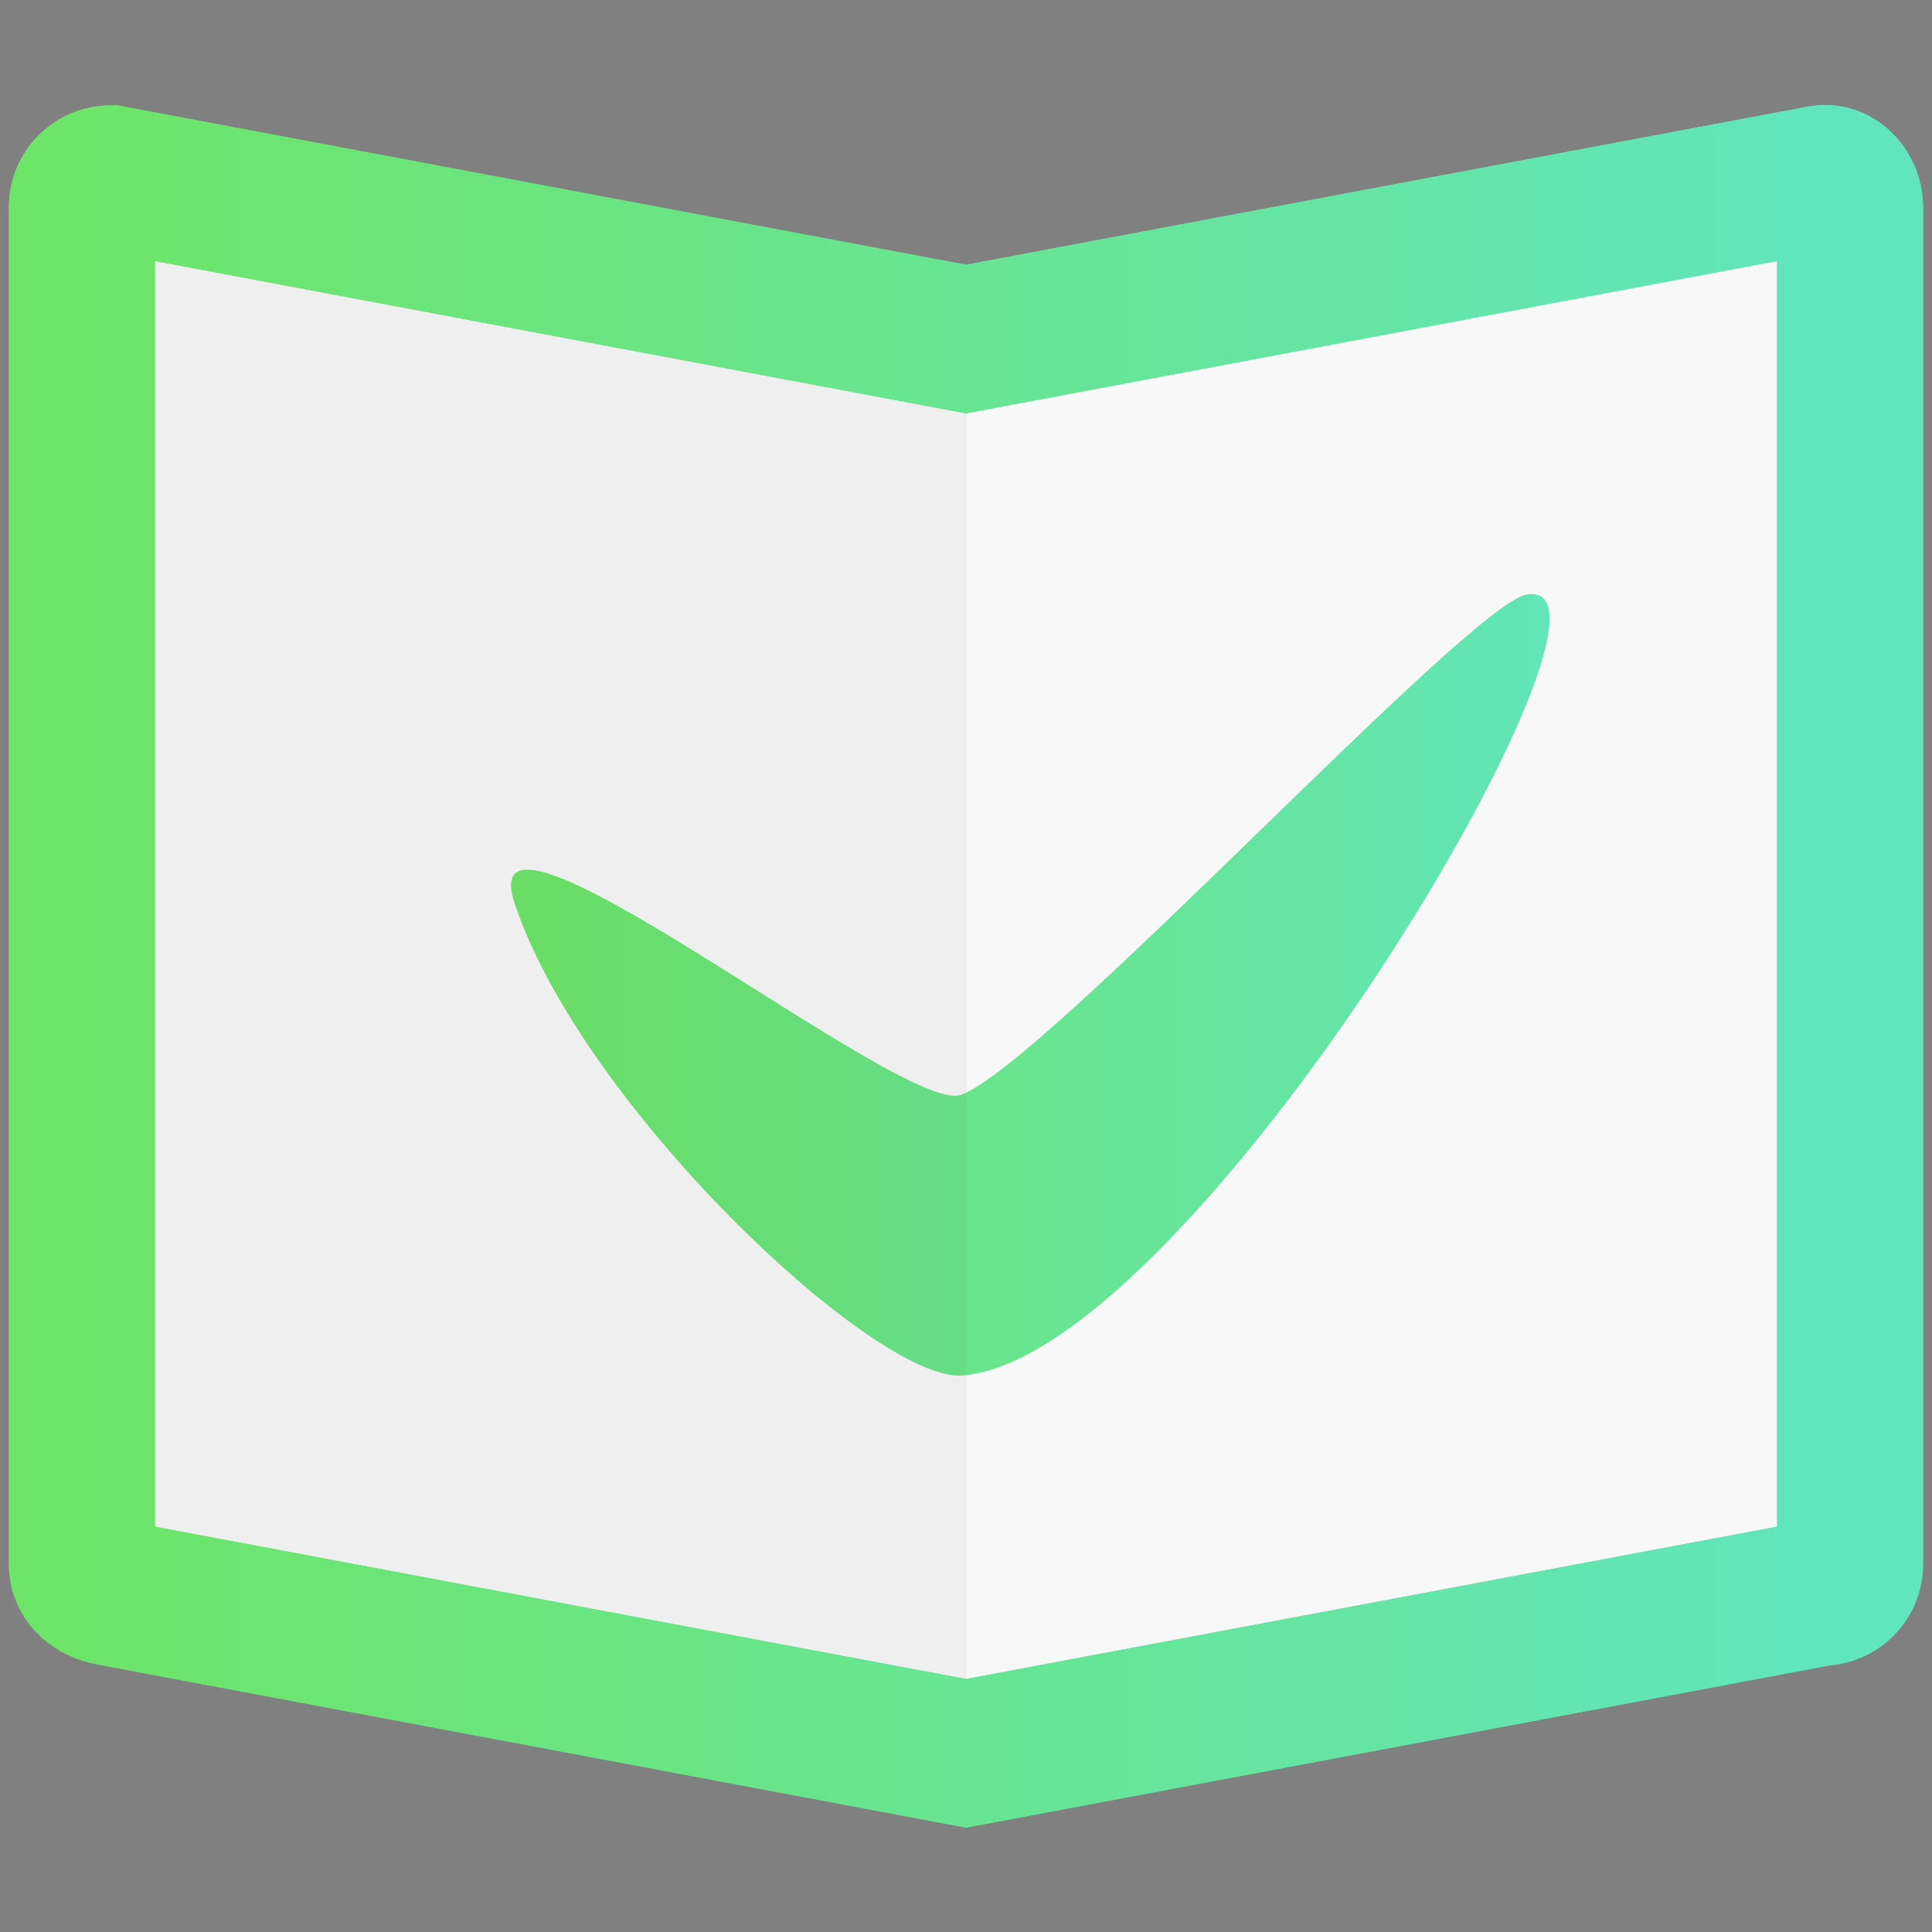
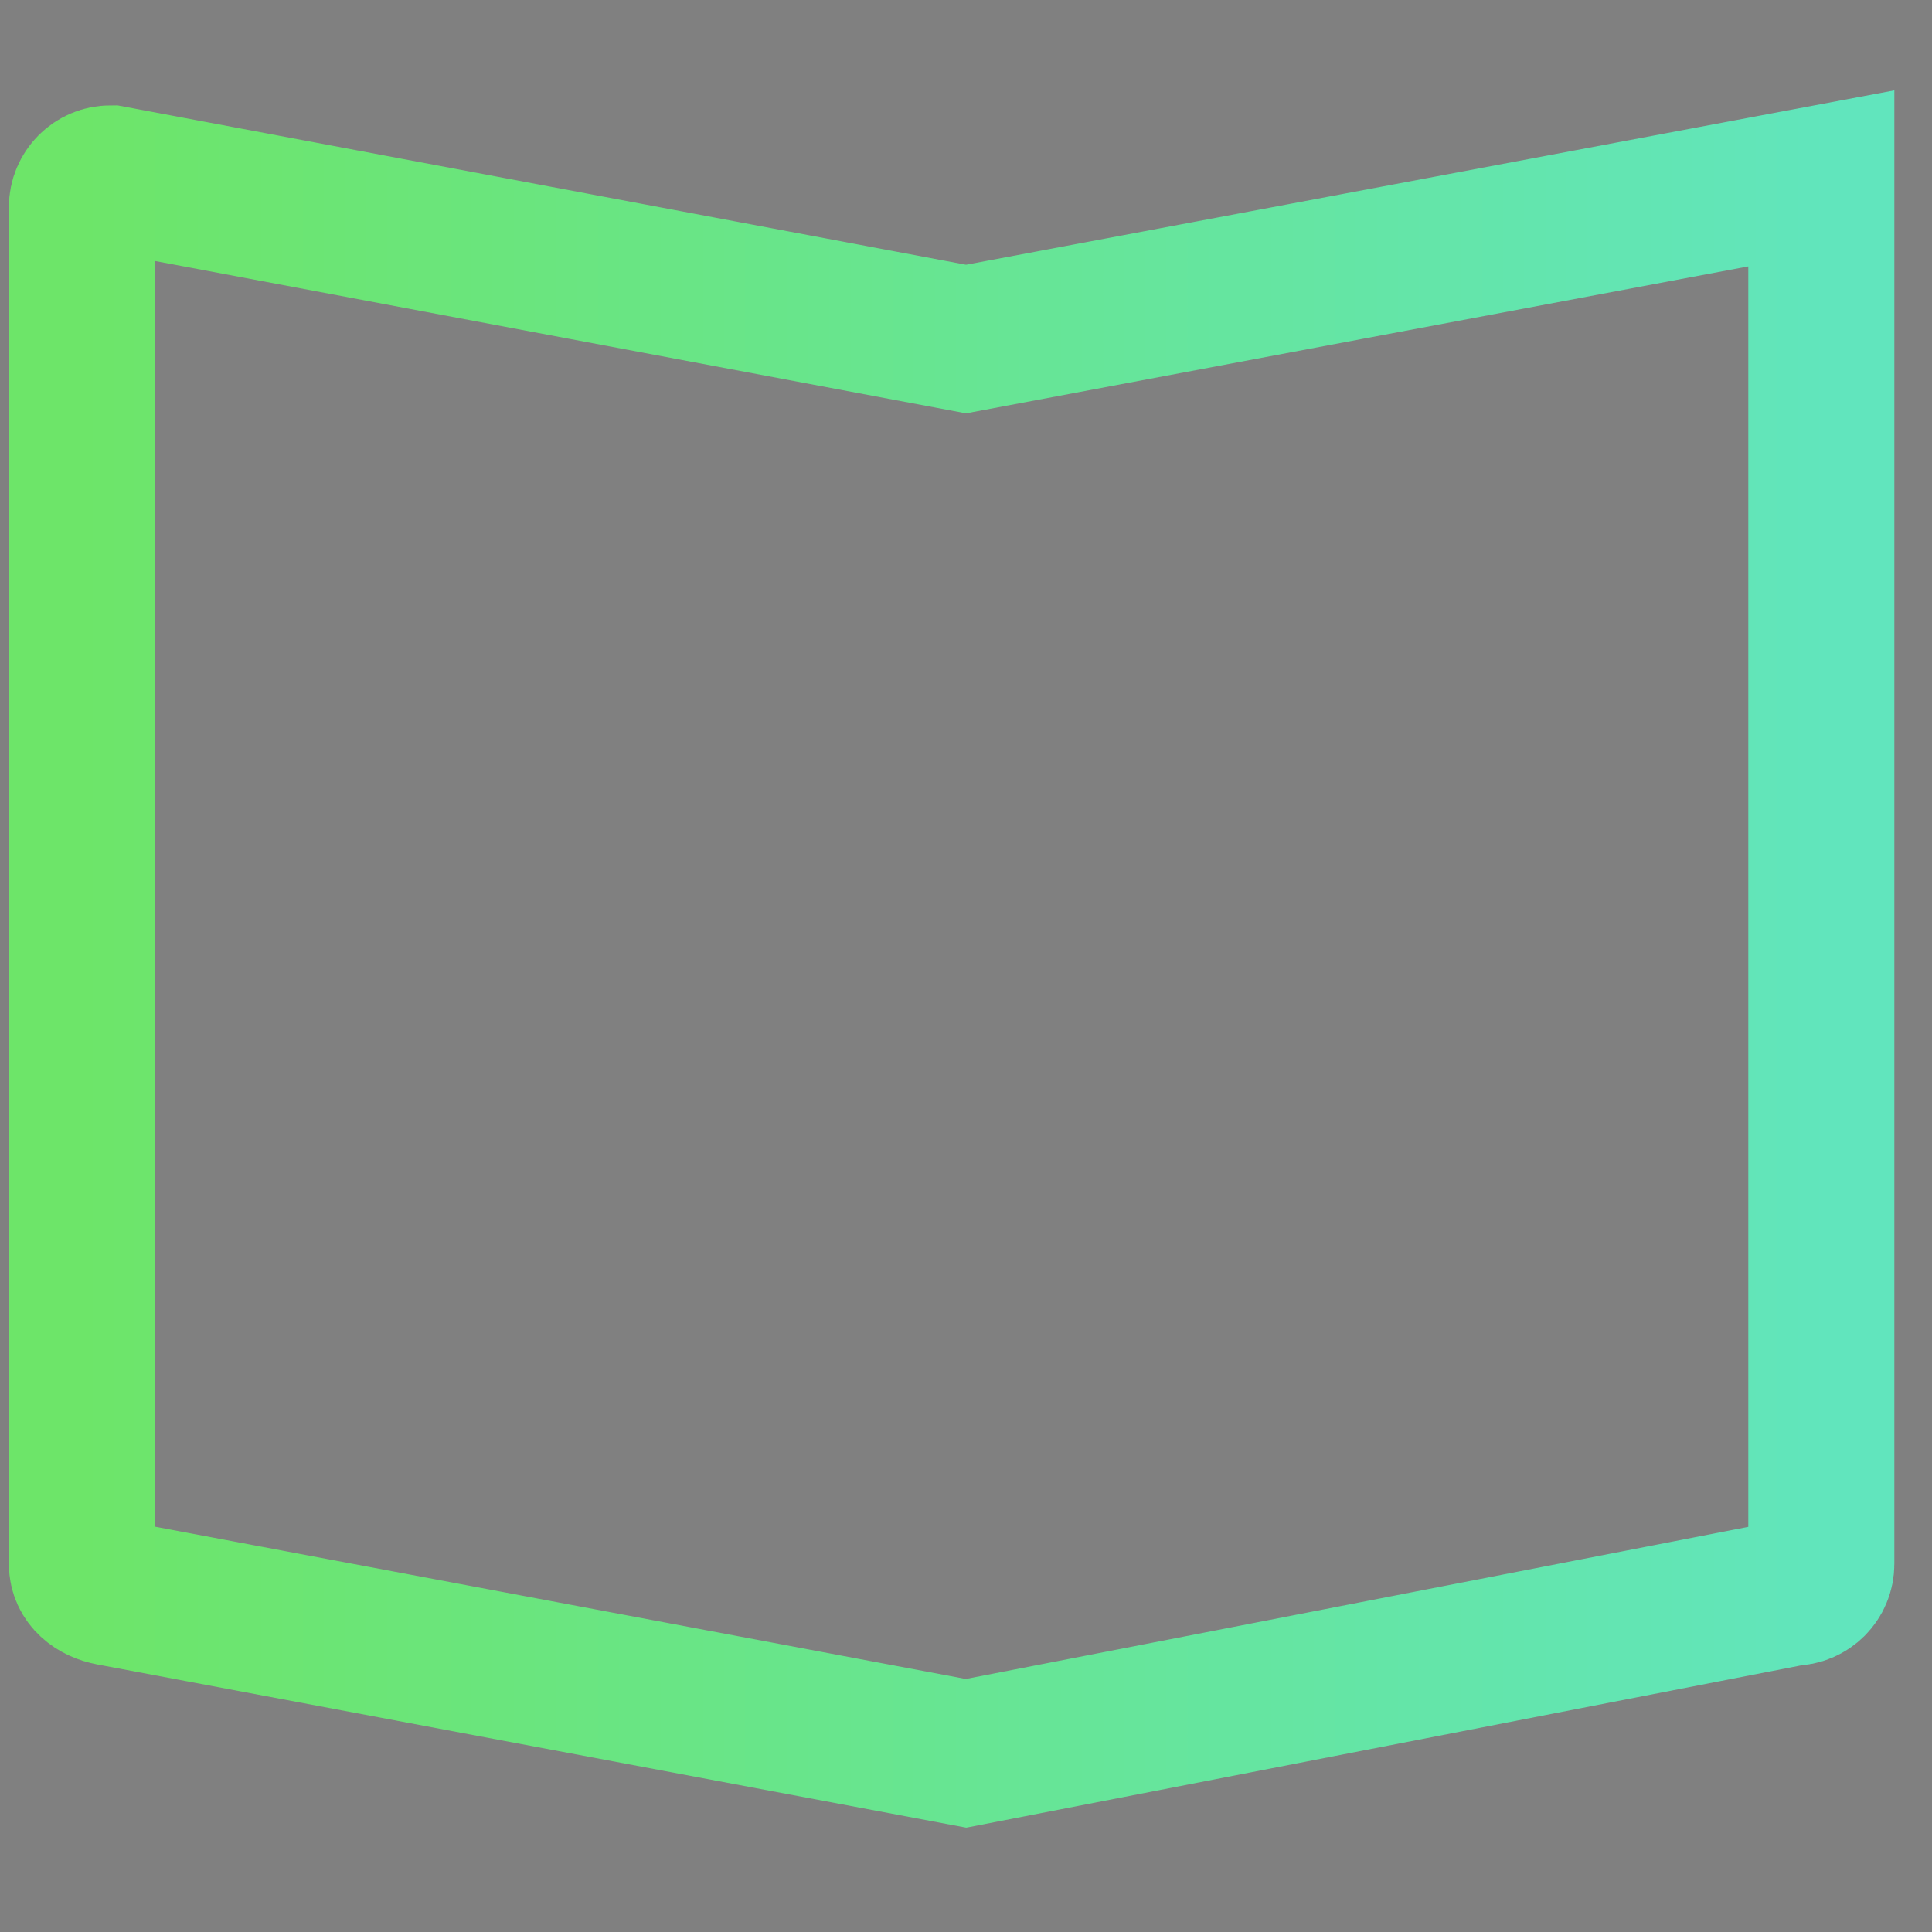
<svg xmlns="http://www.w3.org/2000/svg" xmlns:ns1="http://www.inkscape.org/namespaces/inkscape" xmlns:ns2="http://sodipodi.sourceforge.net/DTD/sodipodi-0.dtd" xmlns:xlink="http://www.w3.org/1999/xlink" width="210mm" height="210mm" viewBox="0 0 210 210" version="1.1" id="svg1" ns1:version="1.3.2 (091e20e, 2023-11-25, custom)" ns2:docname="documente-logo3.svg" ns1:export-filename="..\..\..\dev\documente\documente\docs\public\logo3.svg" ns1:export-xdpi="96" ns1:export-ydpi="96">
  <rect x="0" y="0" width="210" height="210" fill="#808080" stroke="none" />
  <ns2:namedview id="namedview1" pagecolor="#ffffff" bordercolor="#666666" borderopacity="1.0" ns1:showpageshadow="2" ns1:pageopacity="0.0" ns1:pagecheckerboard="false" ns1:deskcolor="#ffffff" ns1:document-units="px" ns1:zoom="0.5" ns1:cx="552" ns1:cy="499" ns1:window-width="1920" ns1:window-height="991" ns1:window-x="-9" ns1:window-y="-9" ns1:window-maximized="1" ns1:current-layer="layer1" showgrid="false" showborder="true" ns1:clip-to-page="false" />
  <defs id="defs1">
    <linearGradient id="linearGradient12" ns1:collect="always" ns1:label="Cover">
      <stop style="stop-color:#6de569;stop-opacity:1;" offset="0" id="stop11" />
      <stop style="stop-color:#61e5bd;stop-opacity:1;" offset="1" id="stop12" />
    </linearGradient>
    <linearGradient ns1:collect="always" xlink:href="#linearGradient12" id="linearGradient7" x1="18.091" y1="105" x2="191.909" y2="105" gradientUnits="userSpaceOnUse" gradientTransform="matrix(1.106,0,0,1.632,-11.1,-75.057)" />
    <linearGradient ns1:collect="always" xlink:href="#linearGradient12" id="linearGradient9" x1="46.722" y1="105" x2="163.278" y2="105" gradientUnits="userSpaceOnUse" gradientTransform="translate(12.171,-0.529)" />
    <linearGradient ns1:collect="always" xlink:href="#linearGradient12" id="linearGradient2" gradientUnits="userSpaceOnUse" gradientTransform="matrix(1.106,0,0,1.632,-11.1,-75.057)" x1="18.091" y1="105" x2="191.909" y2="105" />
  </defs>
  <g ns1:label="Calque 1" ns1:groupmode="layer" id="layer1">
-     <path id="rect6" style="fill:#f8f8f8;fill-opacity:1;stroke:url(#linearGradient2);stroke-width:15.875;stroke-linecap:round;stroke-dasharray:none" d="M 12.031,19.39 105,36.853 197.969,19.39 c 1.703,-0.32 3.128,1.395 3.128,3.128 V 169.987 c 0,1.733 -1.395,3.128 -3.128,3.128 L 105,190.577 12.031,173.115 c -1.703,-0.32 -3.128,-1.395 -3.128,-3.128 V 22.518 c 0,-1.733 1.395,-3.128 3.128,-3.128 z" ns2:nodetypes="scsssscssss" ns1:export-filename="..\..\..\dev\documente\documente\docs\public\rect6.svg" ns1:export-xdpi="96" ns1:export-ydpi="96" />
-     <path style="fill:url(#linearGradient9);stroke:none;stroke-width:7.117;stroke-linecap:butt;stroke-linejoin:miter;stroke-dasharray:none;stroke-opacity:1" d="m 55.925,98.144 c 7.247,21.97 39.198,52.075 48.658,51.367 25.058,-1.875 75.667,-87.41 61.341,-84.883 -6.395,1.128 -52.412,51.152 -61.489,54.382 -6.304,2.244 -53.56,-36.174 -48.51,-20.867 z" id="path13-2-5" ns2:nodetypes="sssss" />
-     <path id="rect14" style="fill:#28231f;fill-opacity:0.04;stroke:none;stroke-width:15.875;stroke-linecap:round;stroke-linejoin:round;stroke-dasharray:none;stroke-opacity:0.058" d="m 12.031,19.39 c -1.733,0 -3.128,1.395 -3.128,3.128 V 169.987 c 0,1.733 1.425,2.809 3.128,3.128 l 92.968,17.462 0.051,-0.009 V 36.843 l -0.051,0.009 z" />
-     <path id="path14" style="fill:none;fill-opacity:1;stroke:url(#linearGradient7);stroke-width:15.875;stroke-linecap:round;stroke-dasharray:none" d="M 12.031,19.39 105,36.853 197.969,19.39 c 1.703,-0.32 3.128,1.395 3.128,3.128 V 169.987 c 0,1.733 -1.395,3.128 -3.128,3.128 L 105,190.577 12.031,173.115 c -1.703,-0.32 -3.128,-1.395 -3.128,-3.128 V 22.518 c 0,-1.733 1.395,-3.128 3.128,-3.128 z" ns2:nodetypes="scsssscssss" ns1:export-filename="..\..\..\dev\documente\documente\docs\public\rect6.svg" ns1:export-xdpi="96" ns1:export-ydpi="96" />
+     <path id="path14" style="fill:none;fill-opacity:1;stroke:url(#linearGradient7);stroke-width:15.875;stroke-linecap:round;stroke-dasharray:none" d="M 12.031,19.39 105,36.853 197.969,19.39 V 169.987 c 0,1.733 -1.395,3.128 -3.128,3.128 L 105,190.577 12.031,173.115 c -1.703,-0.32 -3.128,-1.395 -3.128,-3.128 V 22.518 c 0,-1.733 1.395,-3.128 3.128,-3.128 z" ns2:nodetypes="scsssscssss" ns1:export-filename="..\..\..\dev\documente\documente\docs\public\rect6.svg" ns1:export-xdpi="96" ns1:export-ydpi="96" />
  </g>
</svg>